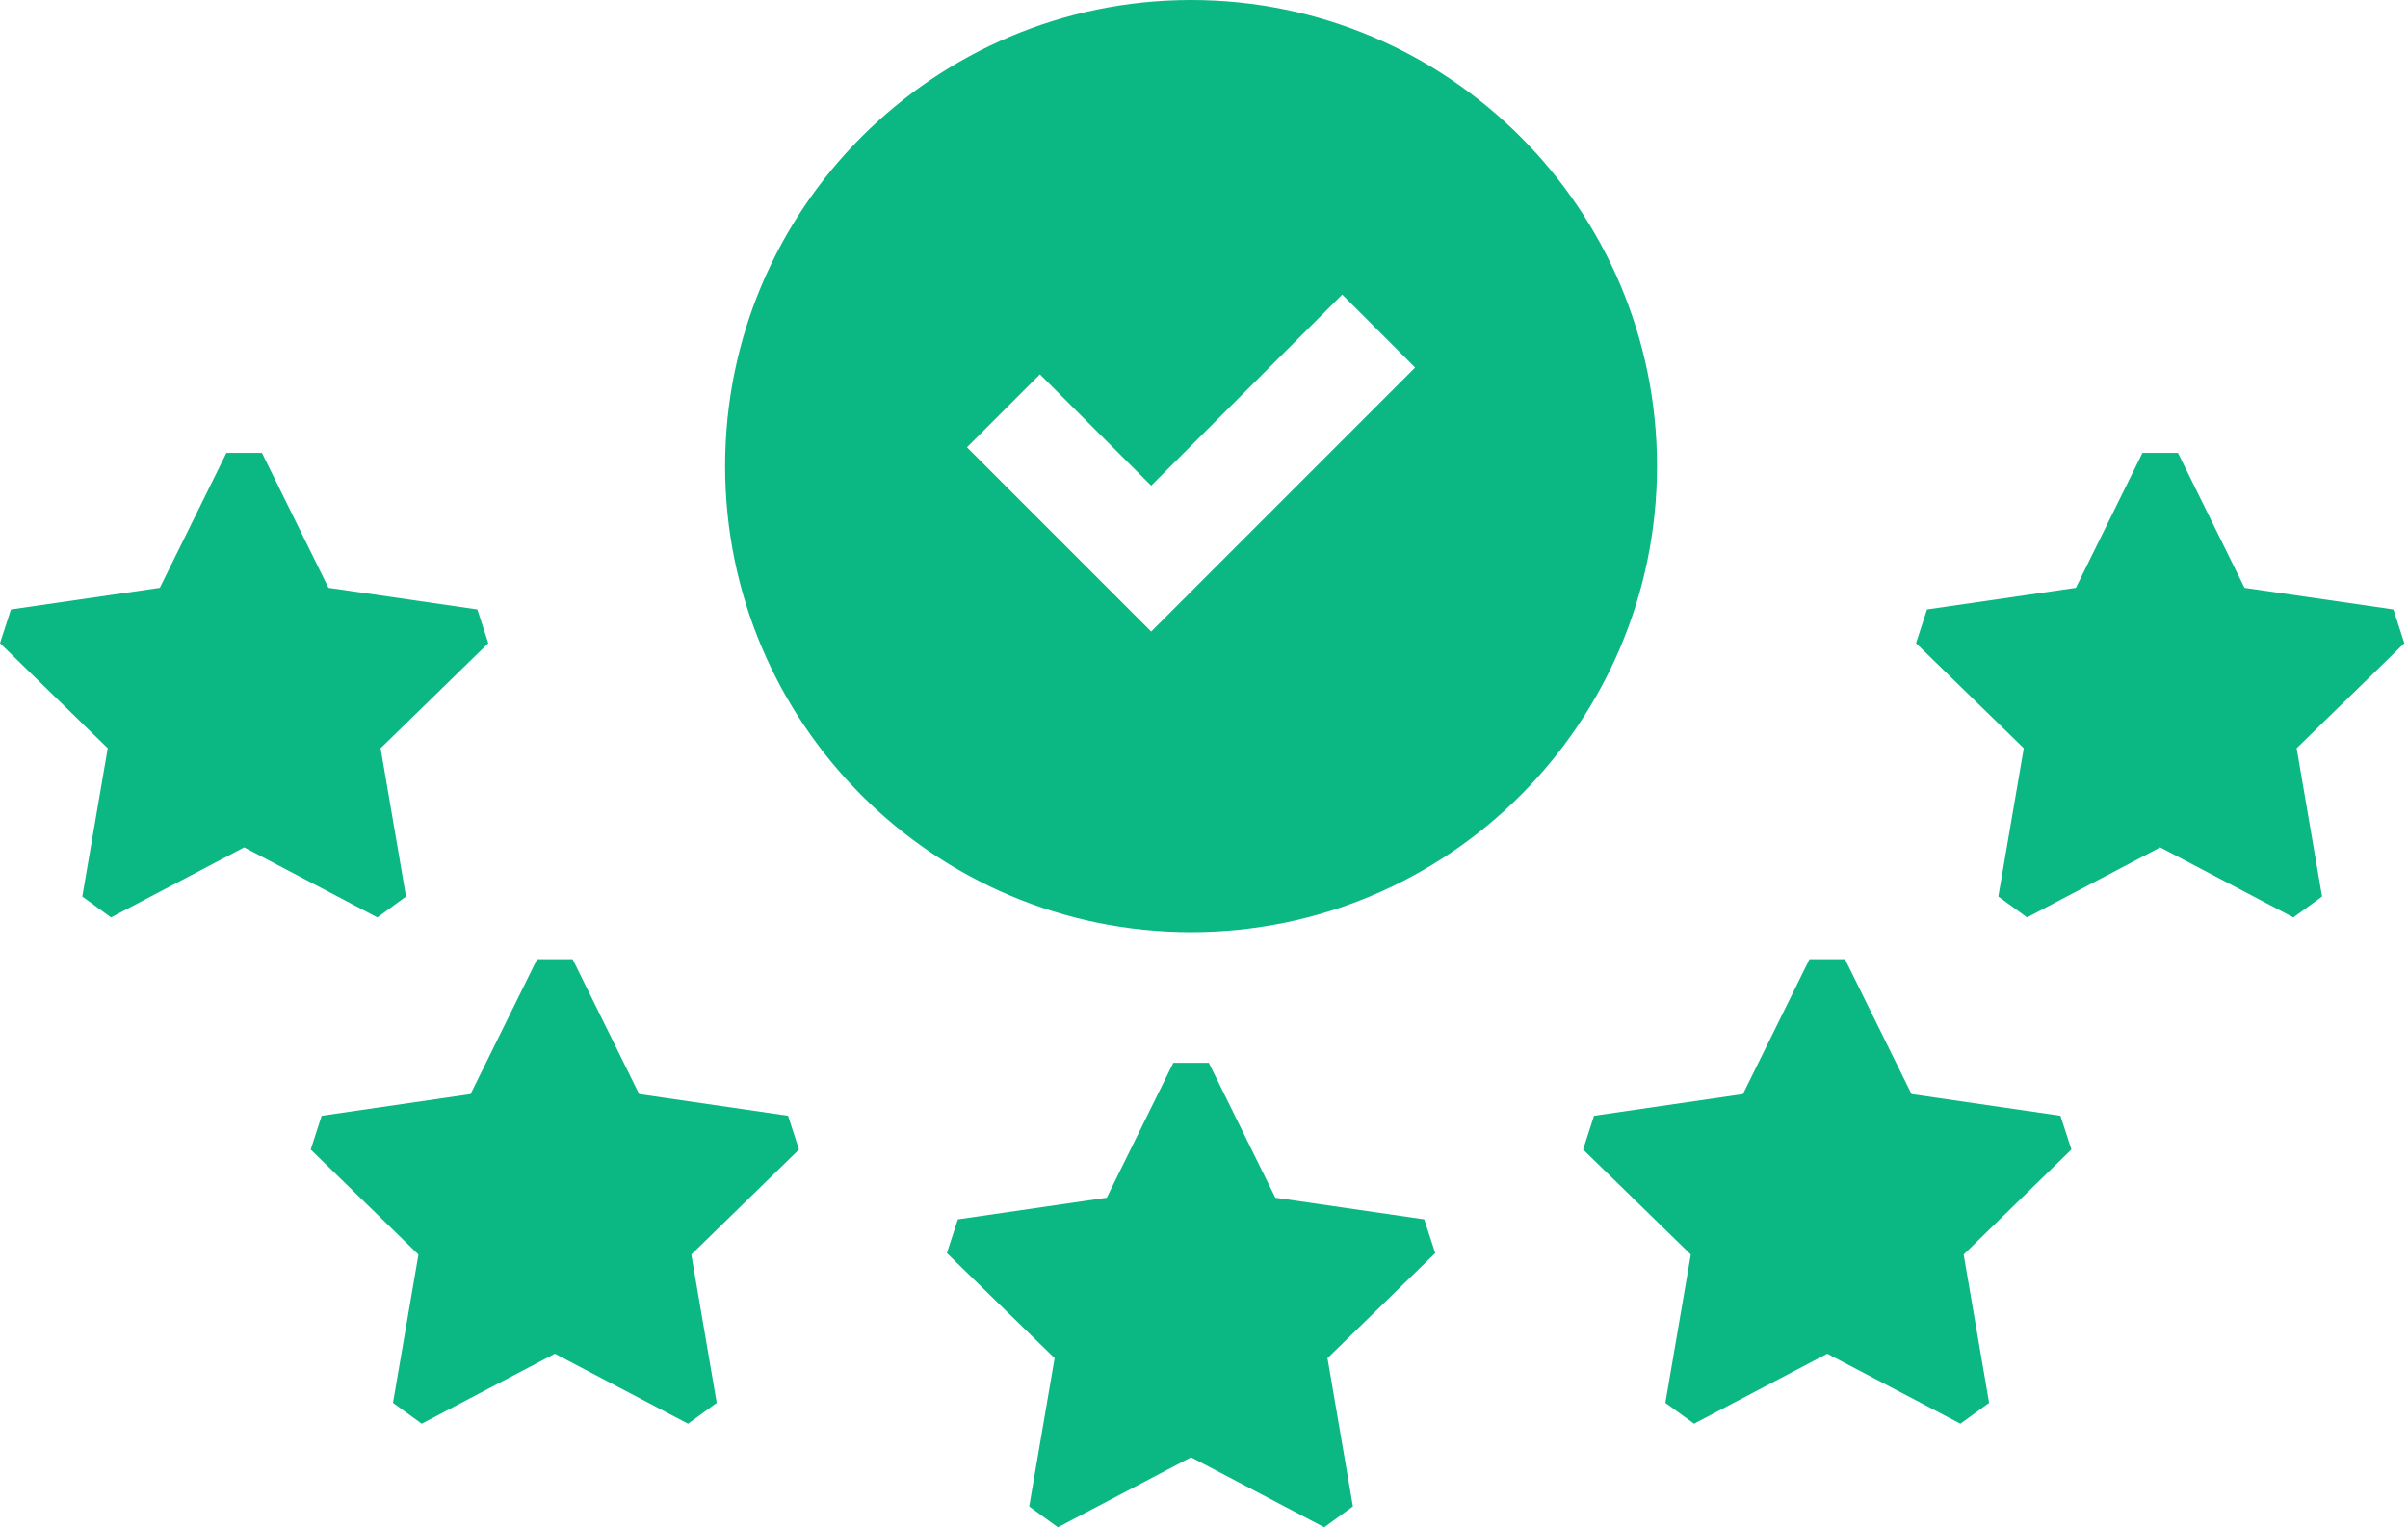
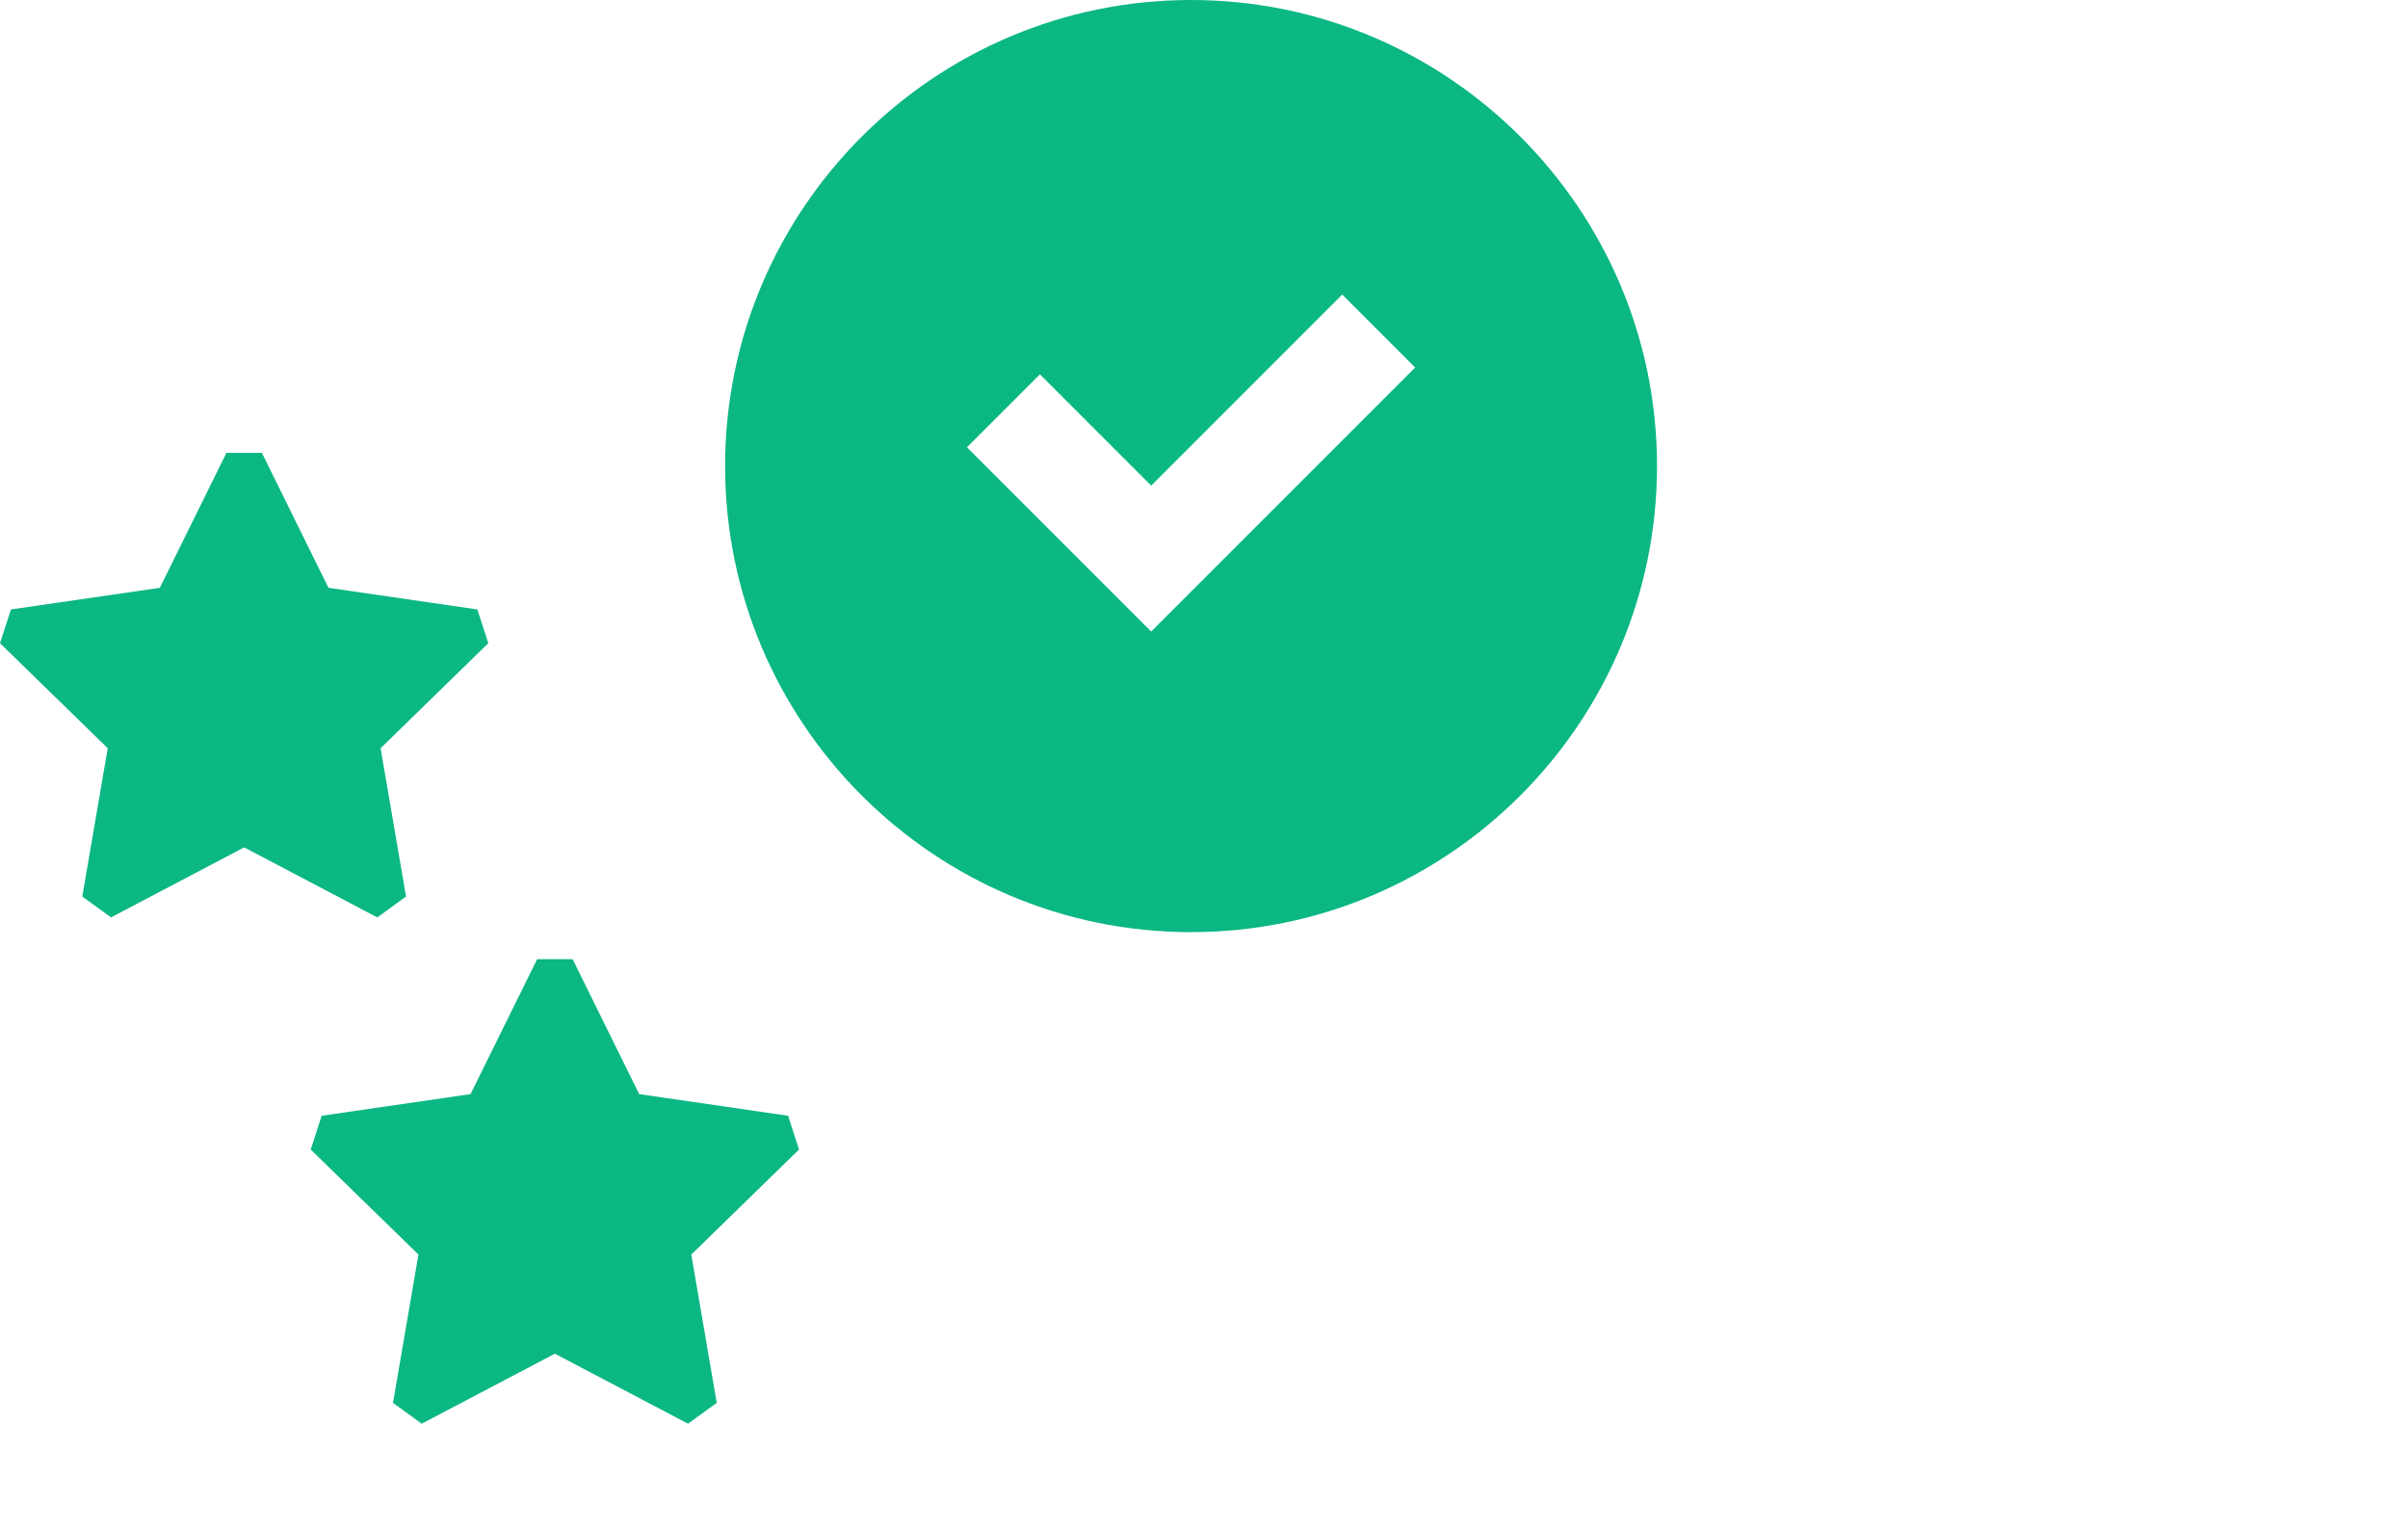
<svg xmlns="http://www.w3.org/2000/svg" width="93" height="59" viewBox="0 0 93 59" fill="none">
  <path d="M30.436 43.082L24.686 42.246L22.115 37.036H20.745L18.173 42.246L12.423 43.082L12 44.385L16.161 48.441L15.178 54.167L16.287 54.972L21.43 52.269L26.573 54.972L27.681 54.167L26.699 48.441L30.859 44.385L30.436 43.082Z" fill="#0BB783" />
  <path d="M18.436 23.532L12.686 22.697L10.115 17.486H8.745L6.173 22.697L0.423 23.532L0 24.835L4.161 28.891L3.178 34.617L4.287 35.423L9.43 32.719L14.573 35.423L15.681 34.617L14.699 28.891L18.859 24.835L18.436 23.532Z" fill="#0BB783" />
-   <path d="M80 44.385L79.577 43.082L73.827 42.246L71.255 37.036H69.885L67.314 42.246L61.564 43.082L61.141 44.385L65.301 48.441L64.319 54.167L65.427 54.972L70.57 52.269L75.713 54.972L76.822 54.167L75.839 48.441L80 44.385Z" fill="#0BB783" />
-   <path d="M92.859 24.835L92.436 23.532L86.686 22.697L84.115 17.486H82.745L80.173 22.697L74.423 23.532L74 24.835L78.161 28.891L77.178 34.617L78.287 35.423L83.43 32.719L88.573 35.423L89.681 34.617L88.699 28.891L92.859 24.835Z" fill="#0BB783" />
-   <path d="M55.006 47.082L49.256 46.246L46.685 41.036H45.315L42.744 46.246L36.994 47.082L36.57 48.385L40.731 52.441L39.749 58.167L40.857 58.972L46 56.269L51.143 58.972L52.251 58.167L51.269 52.441L55.43 48.385L55.006 47.082Z" fill="#0BB783" />
  <path d="M46 0C36.077 0 28.004 8.073 28.004 17.996C28.004 27.919 36.077 35.992 46 35.992C55.923 35.992 63.996 27.919 63.996 17.996C63.996 8.073 55.923 0 46 0V0ZM44.46 24.385L37.345 17.27L40.163 14.453L44.46 18.751L51.838 11.373L54.655 14.191L44.46 24.385Z" fill="#0BB783" />
</svg>